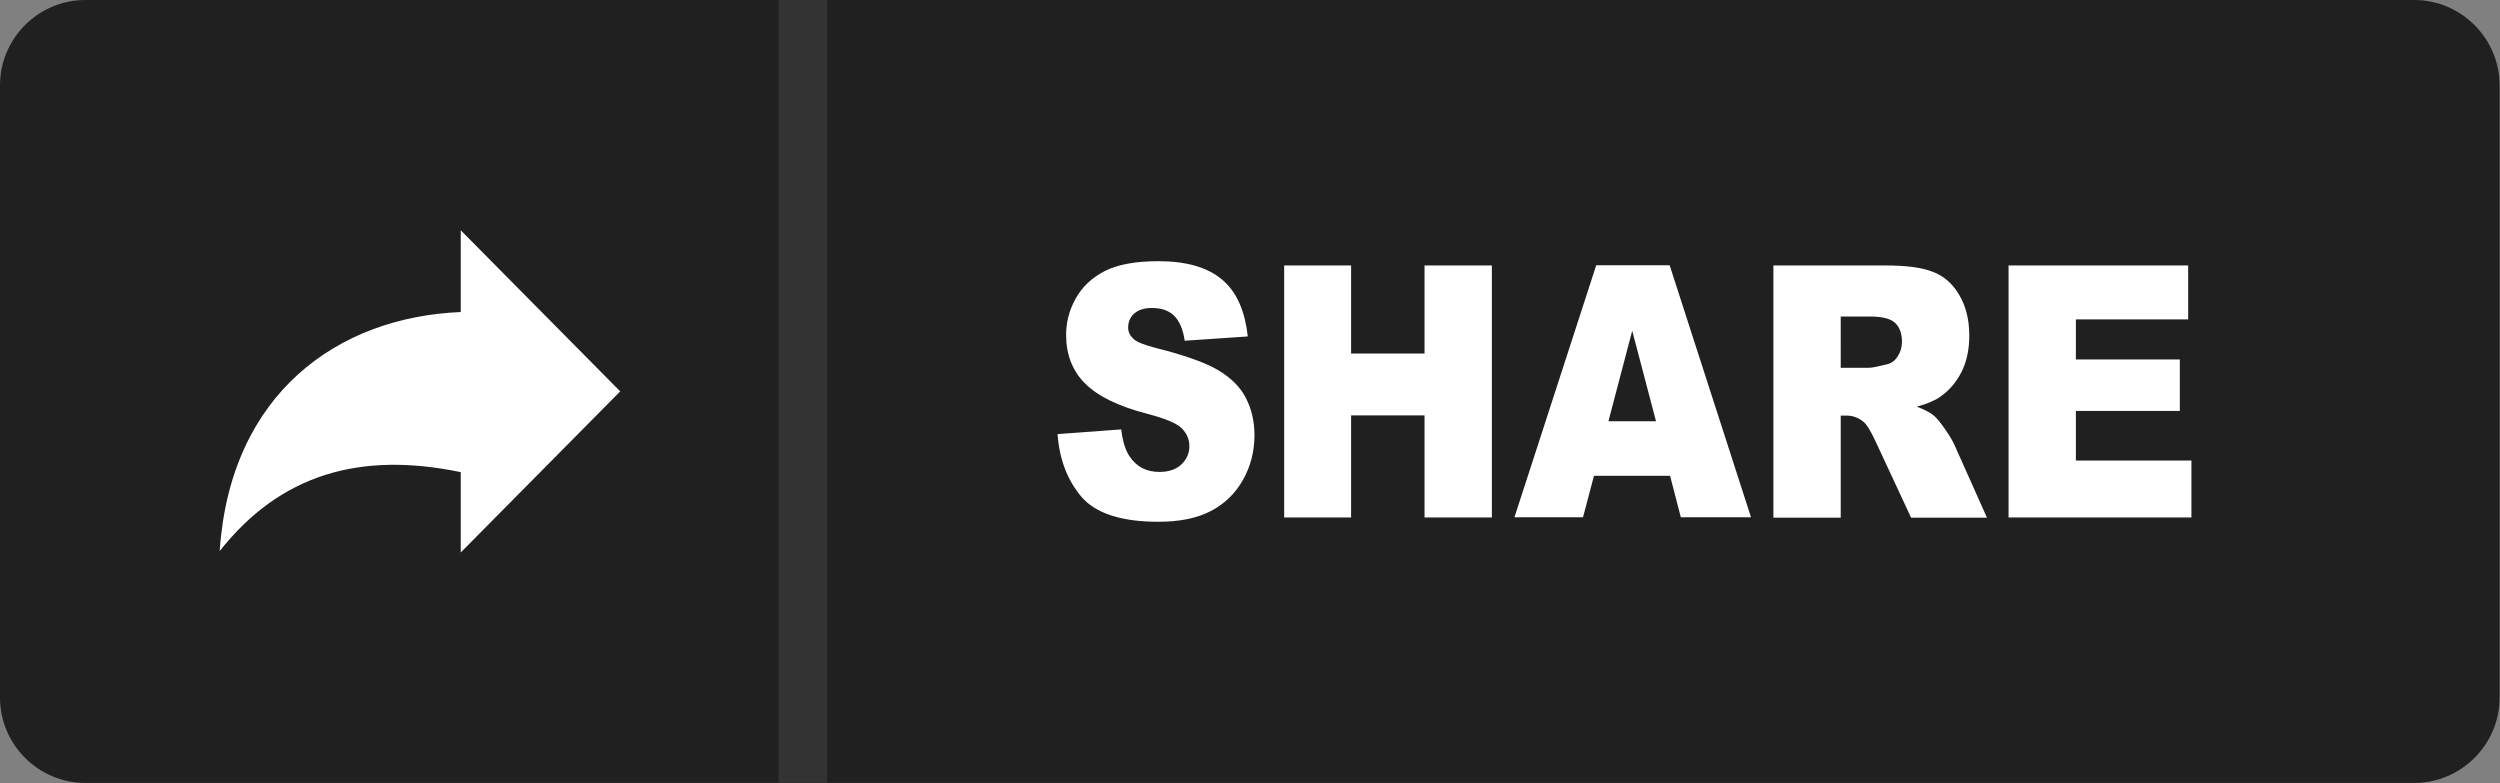
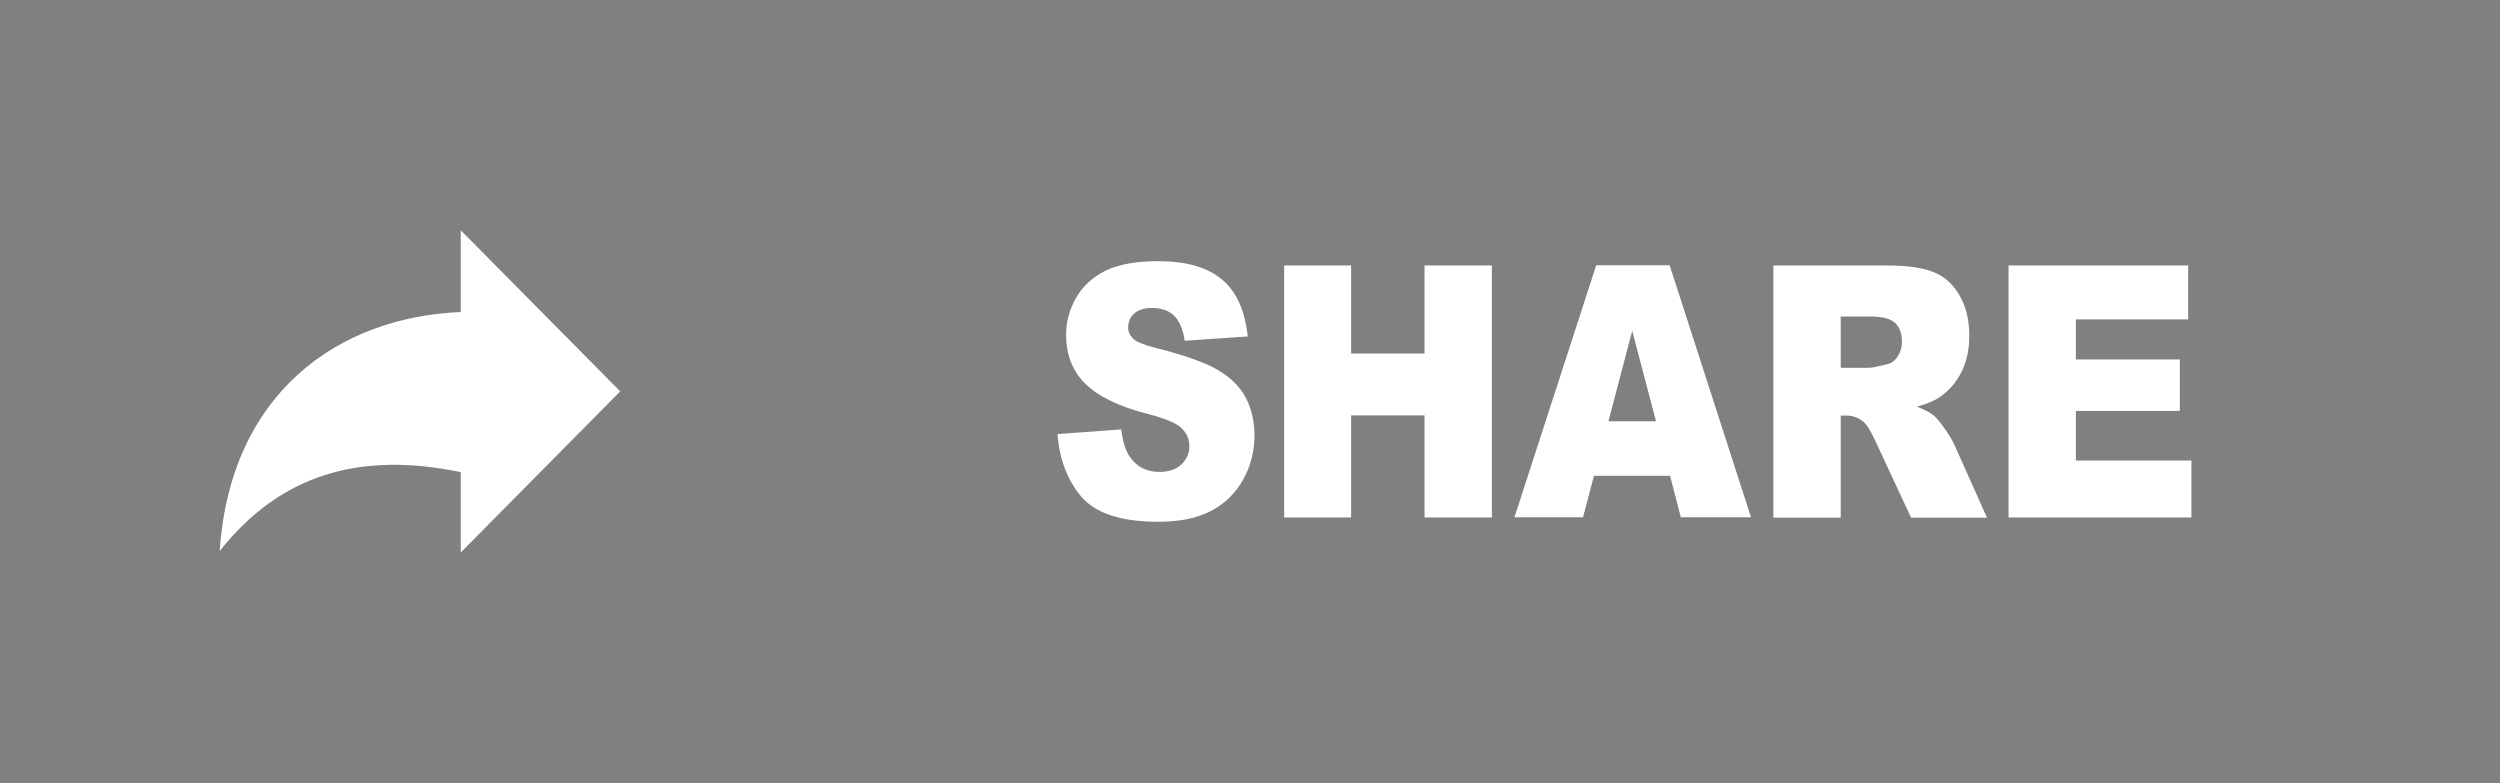
<svg xmlns="http://www.w3.org/2000/svg" fill="#000000" height="38.5" preserveAspectRatio="xMidYMid meet" version="1" viewBox="0.0 0.0 122.9 38.5" width="122.9" zoomAndPan="magnify">
  <rect x="0.0" y="0.0" width="122.9" height="38.5" fill="#808080" stroke="none" />
  <g>
    <g id="change1_1">
-       <path clip-rule="evenodd" d="M118.69,0H4.19C1.89,0,0,1.89,0,4.19v30.11c0,2.3,1.89,4.19,4.19,4.19h114.5c2.3,0,4.19-1.89,4.19-4.19V4.19 C122.88,1.89,120.99,0,118.69,0L118.69,0L118.69,0z" fill="#202020" fill-rule="evenodd" />
-     </g>
+       </g>
    <g id="change2_1">
      <path d="M51.99,21.34l3.13-0.23c0.07,0.59,0.21,1.04,0.42,1.34c0.34,0.5,0.82,0.75,1.46,0.75 c0.47,0,0.83-0.13,1.09-0.38c0.26-0.26,0.38-0.55,0.38-0.89c0-0.32-0.12-0.61-0.36-0.86c-0.24-0.25-0.8-0.49-1.68-0.72 c-1.45-0.37-2.47-0.88-3.09-1.5c-0.62-0.62-0.93-1.42-0.93-2.39c0-0.63,0.16-1.23,0.48-1.8c0.32-0.57,0.79-1.01,1.43-1.34 c0.64-0.32,1.51-0.48,2.62-0.48c1.36,0,2.4,0.29,3.12,0.89c0.72,0.59,1.14,1.53,1.28,2.81l-3.1,0.21 c-0.08-0.56-0.26-0.97-0.52-1.23c-0.27-0.26-0.63-0.38-1.1-0.38c-0.38,0-0.67,0.1-0.87,0.28s-0.29,0.42-0.29,0.69 c0,0.2,0.08,0.37,0.24,0.53c0.15,0.16,0.52,0.31,1.1,0.46c1.44,0.36,2.47,0.73,3.09,1.1c0.62,0.37,1.08,0.82,1.36,1.37 c0.28,0.54,0.42,1.16,0.42,1.83c0,0.79-0.19,1.53-0.57,2.2c-0.38,0.67-0.91,1.18-1.59,1.53c-0.68,0.35-1.53,0.52-2.57,0.52 c-1.81,0-3.07-0.41-3.77-1.22C52.48,23.62,52.08,22.59,51.99,21.34L51.99,21.34z M30.49,19.24l-7.84,7.92v-3.95 c-4.96-1.03-8.87,0.11-11.85,3.88c0.52-7.75,5.81-11.5,11.85-11.75v-4.02L30.49,19.24L30.49,19.24L30.49,19.24z M63.13,13.05h3.29 v4.33h3.61v-4.33h3.31v12.39h-3.31v-5.02h-3.61v5.02h-3.29V13.05L63.13,13.05z M82.1,23.39h-3.74l-0.54,2.04h-3.37l4.02-12.39h3.61 l4,12.39h-3.45L82.1,23.39L82.1,23.39z M81.41,20.71l-1.17-4.45l-1.17,4.45H81.41L81.41,20.71z M87.18,25.44V13.05h5.5 c1.02,0,1.8,0.1,2.33,0.31c0.54,0.2,0.98,0.58,1.3,1.13c0.33,0.55,0.5,1.22,0.5,2.01c0,0.69-0.13,1.28-0.38,1.78 c-0.25,0.5-0.6,0.91-1.04,1.22c-0.28,0.2-0.67,0.36-1.16,0.49c0.39,0.15,0.68,0.3,0.86,0.46c0.12,0.1,0.3,0.32,0.53,0.65 c0.23,0.33,0.38,0.59,0.46,0.77l1.6,3.58h-3.73l-1.76-3.78c-0.23-0.49-0.42-0.81-0.6-0.95c-0.24-0.19-0.51-0.29-0.81-0.29h-0.29 v5.02H87.18L87.18,25.44z M90.49,18.08h1.39c0.15,0,0.44-0.06,0.88-0.17c0.22-0.05,0.4-0.18,0.53-0.39 c0.14-0.21,0.21-0.45,0.21-0.72c0-0.4-0.11-0.71-0.33-0.92c-0.22-0.21-0.63-0.32-1.23-0.32h-1.45V18.08L90.49,18.08z M98.74,13.05 h8.83v2.65h-5.52v1.97h5.11v2.53h-5.11v2.44h5.68v2.8h-8.99V13.05L98.74,13.05z" fill="#ffffff" />
    </g>
    <g id="change3_1">
-       <path d="M40.66 0L40.66 38.48 38.27 38.48 38.27 0 40.66 0z" fill="#333333" />
-     </g>
+       </g>
  </g>
</svg>